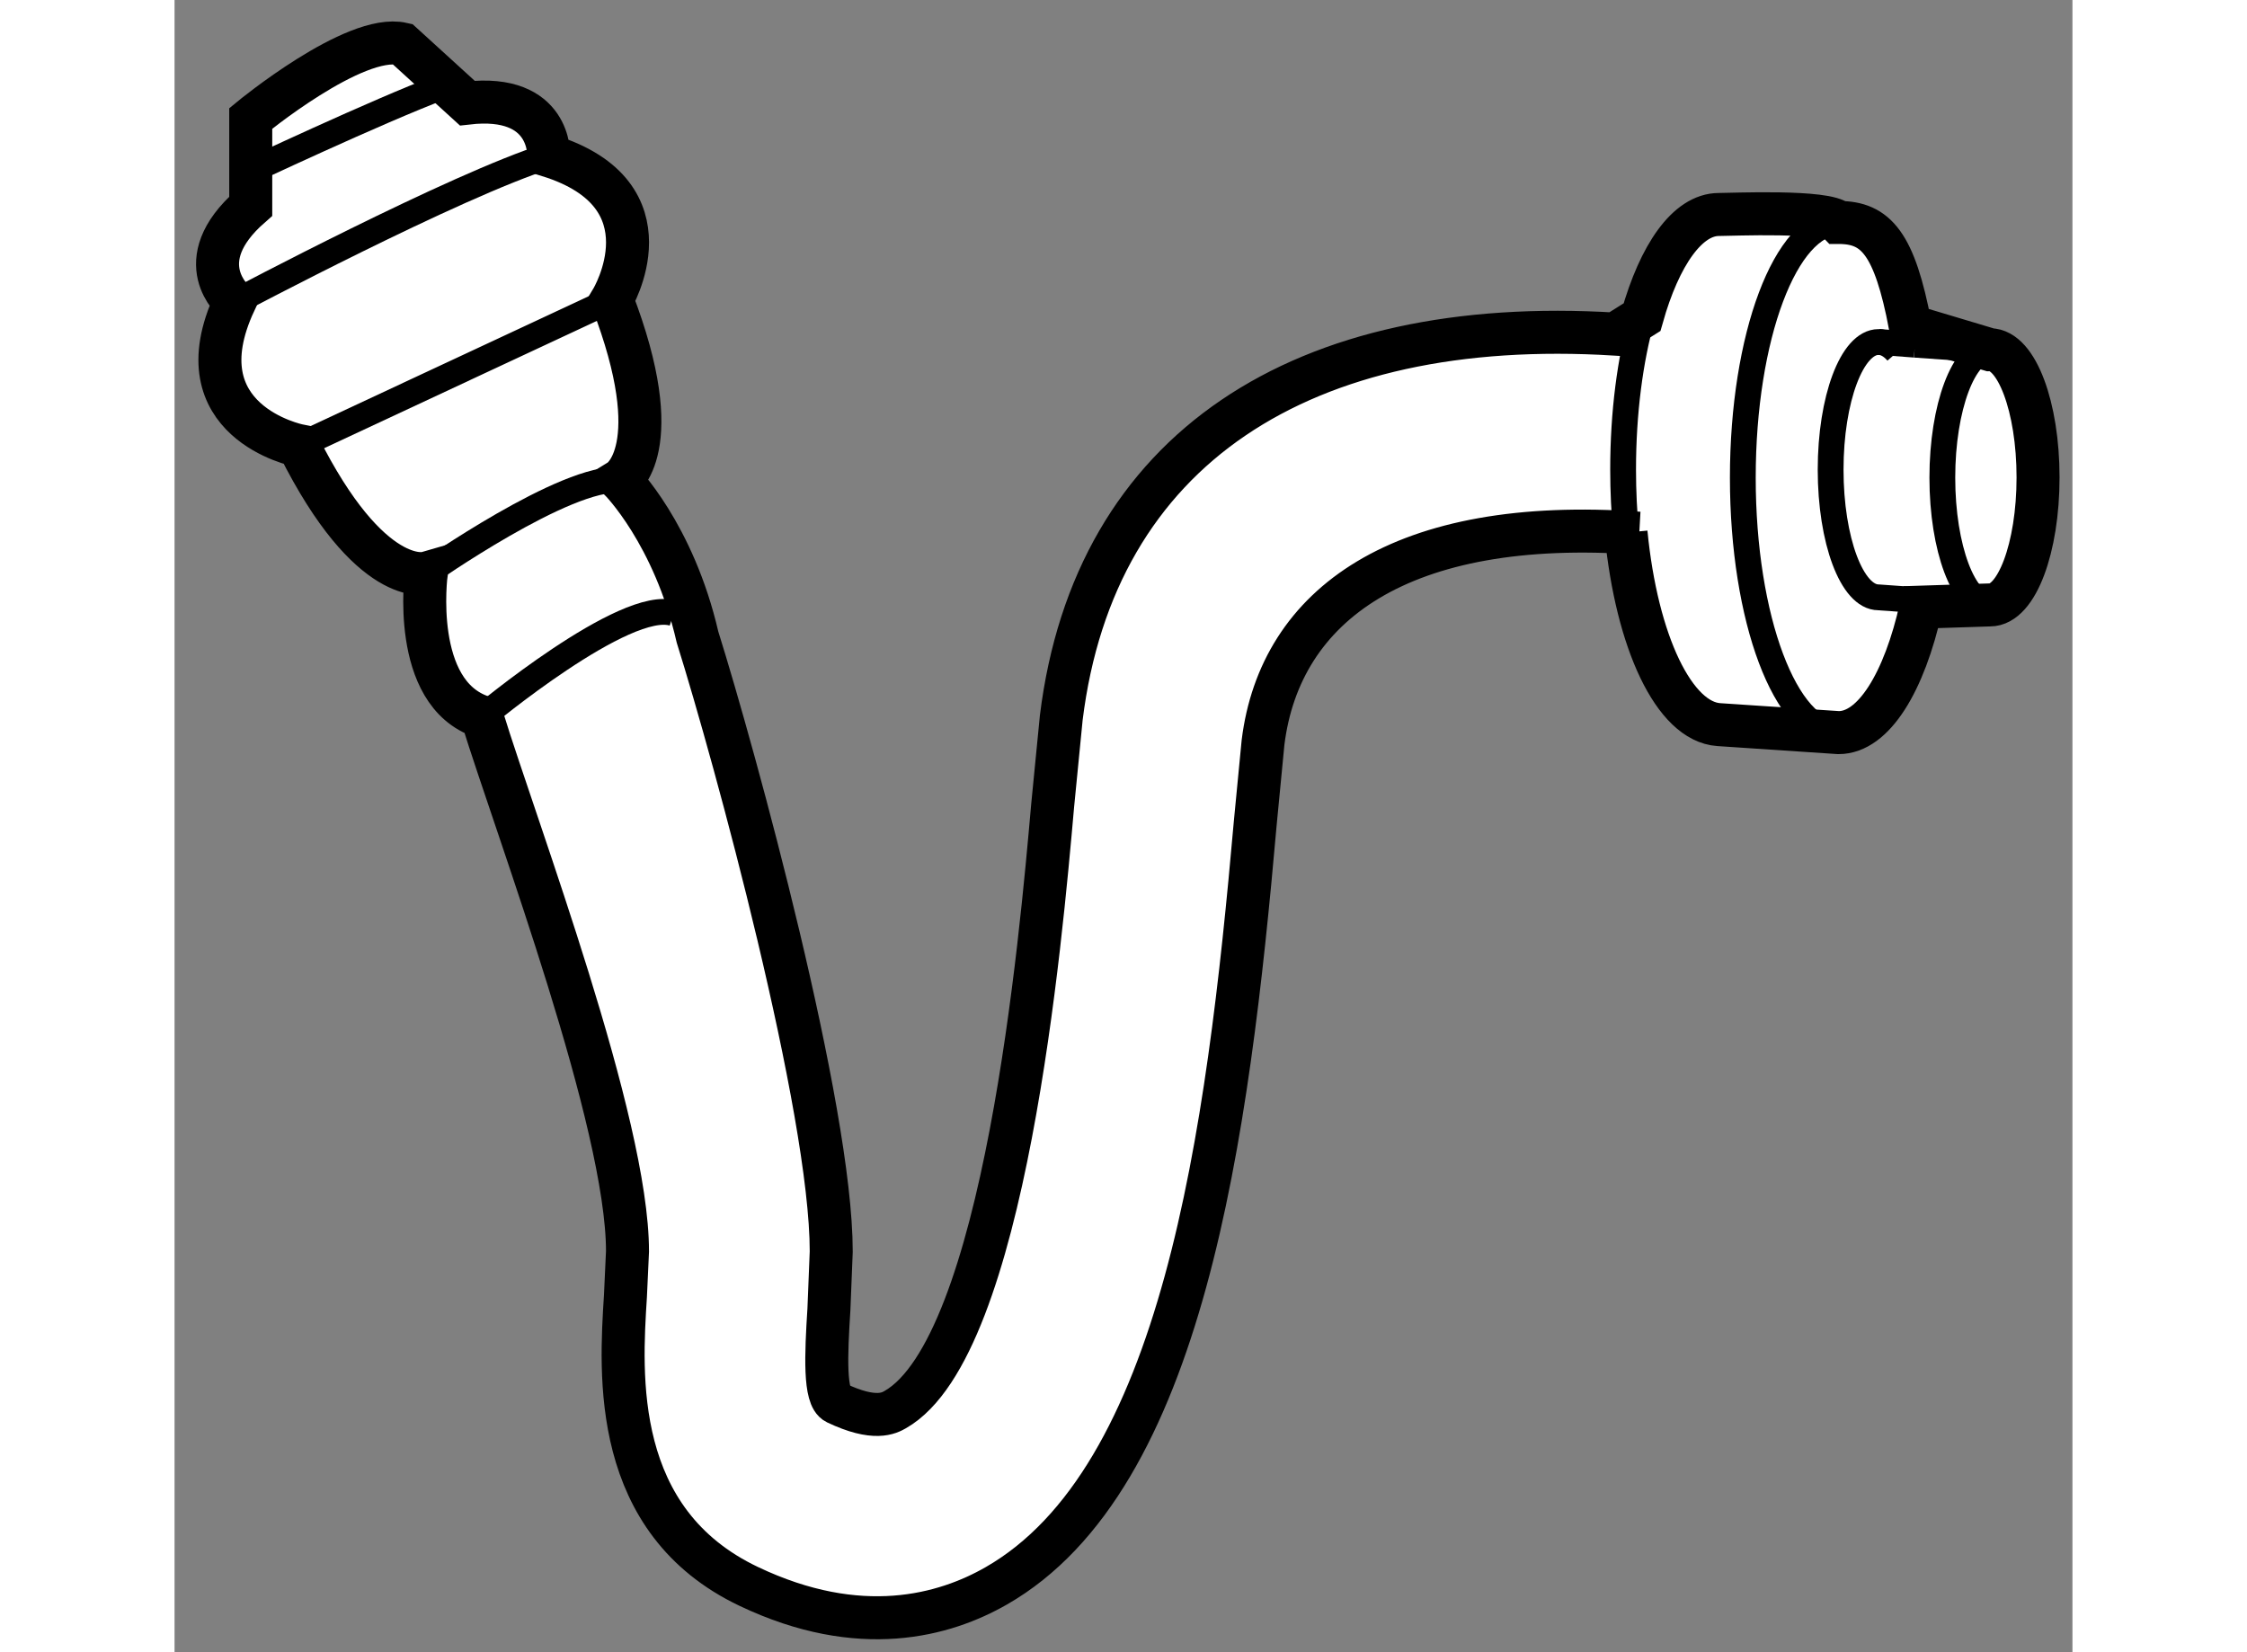
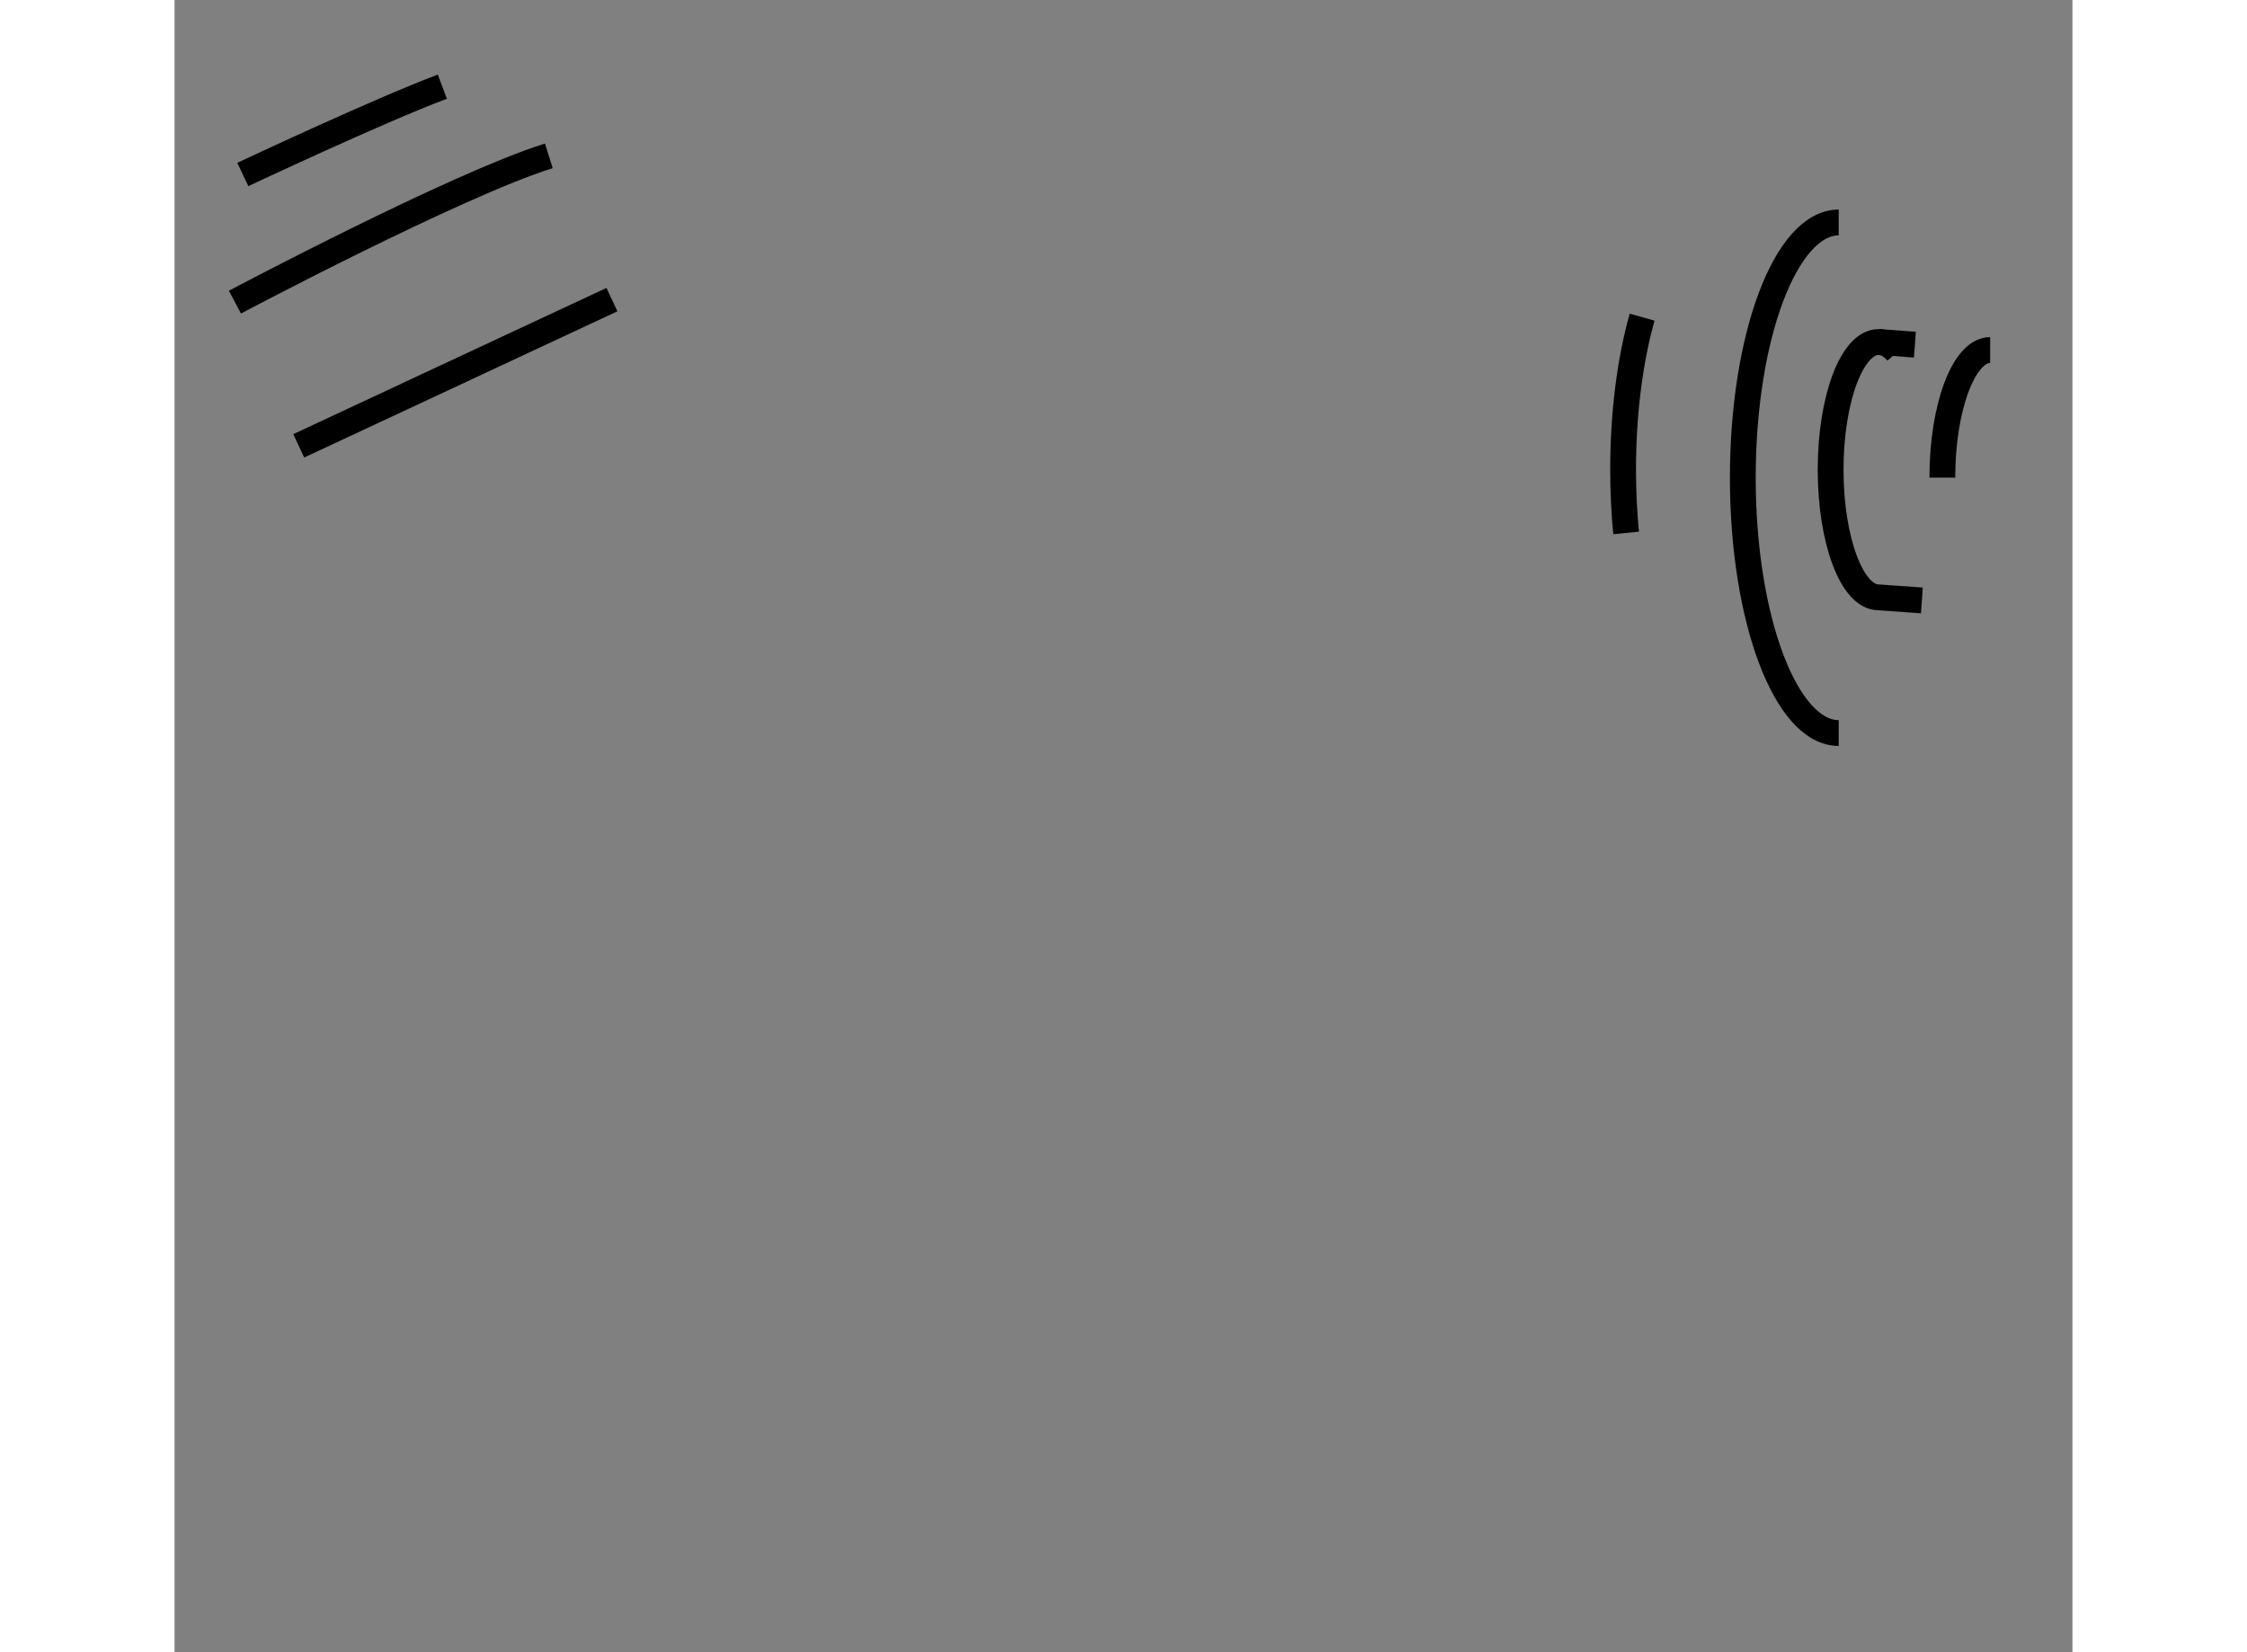
<svg xmlns="http://www.w3.org/2000/svg" version="1.1" x="0px" y="0px" width="244.8px" height="180px" viewBox="176.944 89.879 22.069 19.212" enable-background="new 0 0 244.8 180" xml:space="preserve">
  <rect x="176.944" y="89.879" width="22.069" height="19.212" fill="#808080" stroke="none" />
  <g>
-     <path fill="#FFFFFF" stroke="#000000" stroke-width="0.5" d="M196.295,92.466c-0.133-0.143-1.244-0.093-1.393-0.093    c-0.365,0-0.69,0.47-0.894,1.194l-0.313,0.197c-3.635-0.224-6.053,1.33-6.44,4.46l-0.1,1.019    c-0.137,1.556-0.553,6.295-1.829,7.026c-0.072,0.041-0.239,0.137-0.686-0.076c-0.141-0.067-0.121-0.554-0.087-1.088l0.027-0.673    c0-1.66-1.119-5.754-1.555-7.145l0,0c-0.277-1.205-0.899-1.826-0.899-1.826l0,0c0,0,0.575-0.355-0.097-2.099    c0,0,0.731-1.215-0.734-1.673c0,0,0.032-0.724-0.947-0.611l-0.755-0.688c-0.557-0.128-1.763,0.866-1.763,0.866v1.021    c-0.742,0.649-0.186,1.112-0.186,1.112c-0.649,1.392,0.742,1.671,0.742,1.671c0.836,1.67,1.485,1.483,1.485,1.483l0,0    c0,0-0.187,1.394,0.648,1.672l0,0c0.419,1.351,1.692,4.712,1.692,6.215l-0.024,0.521c-0.058,0.914-0.166,2.616,1.436,3.376    c1.293,0.615,2.276,0.336,2.875-0.007c2.171-1.242,2.693-5.232,3.013-8.874l0.09-0.934c0.199-1.604,1.609-2.631,4.371-2.433    l-0.15-0.006c0.124,1.273,0.561,2.198,1.079,2.232l1.393,0.093l0,0c0.407,0,0.764-0.586,0.958-1.459l0.803-0.026    c0.309,0,0.558-0.663,0.558-1.483c0-0.818-0.249-1.484-0.558-1.484l-0.928-0.278C196.944,92.709,196.728,92.466,196.295,92.466    L196.295,92.466z" />
-     <path fill="none" stroke="#000000" stroke-width="0.3" d="M179.873,96.546c0,0,1.634-1.148,2.254-1.084" />
    <path fill="none" stroke="#000000" stroke-width="0.3" d="M177.738,91.908c0,0,1.577-0.743,2.32-1.021" />
    <path fill="none" stroke="#000000" stroke-width="0.3" d="M177.646,93.392c0,0,2.568-1.361,3.65-1.701" />
    <line fill="none" stroke="#000000" stroke-width="0.3" x1="178.388" y1="95.063" x2="182.03" y2="93.363" />
-     <path fill="none" stroke="#000000" stroke-width="0.3" d="M180.521,98.218c0,0,1.67-1.393,2.228-1.207" />
-     <path fill="none" stroke="#000000" stroke-width="0.3" d="M198.056,93.949c-0.306,0-0.556,0.666-0.556,1.484    c0,0.82,0.25,1.483,0.556,1.483" />
+     <path fill="none" stroke="#000000" stroke-width="0.3" d="M198.056,93.949c-0.306,0-0.556,0.666-0.556,1.484    " />
    <path fill="none" stroke="#000000" stroke-width="0.3" d="M196.295,92.466c-0.615,0-1.115,1.328-1.115,2.968    c0,1.639,0.5,2.969,1.115,2.969" />
    <path fill="none" stroke="#000000" stroke-width="0.3" d="M194.009,93.567c-0.139,0.494-0.221,1.108-0.221,1.772    c0,0.255,0.012,0.502,0.035,0.737" />
-     <line fill="none" stroke="#000000" stroke-width="0.3" x1="197.262" y1="96.861" x2="198.056" y2="96.917" />
    <path fill="none" stroke="#000000" stroke-width="0.3" d="M196.975,93.974c-0.066-0.076-0.14-0.118-0.217-0.118    c-0.309,0-0.557,0.666-0.557,1.484c0,0.821,0.248,1.485,0.557,1.485l0.504,0.036" />
    <line fill="none" stroke="#000000" stroke-width="0.3" x1="197.181" y1="93.887" x2="196.758" y2="93.855" />
-     <line fill="none" stroke="#000000" stroke-width="0.3" x1="198.056" y1="93.949" x2="197.181" y2="93.887" />
  </g>
</svg>